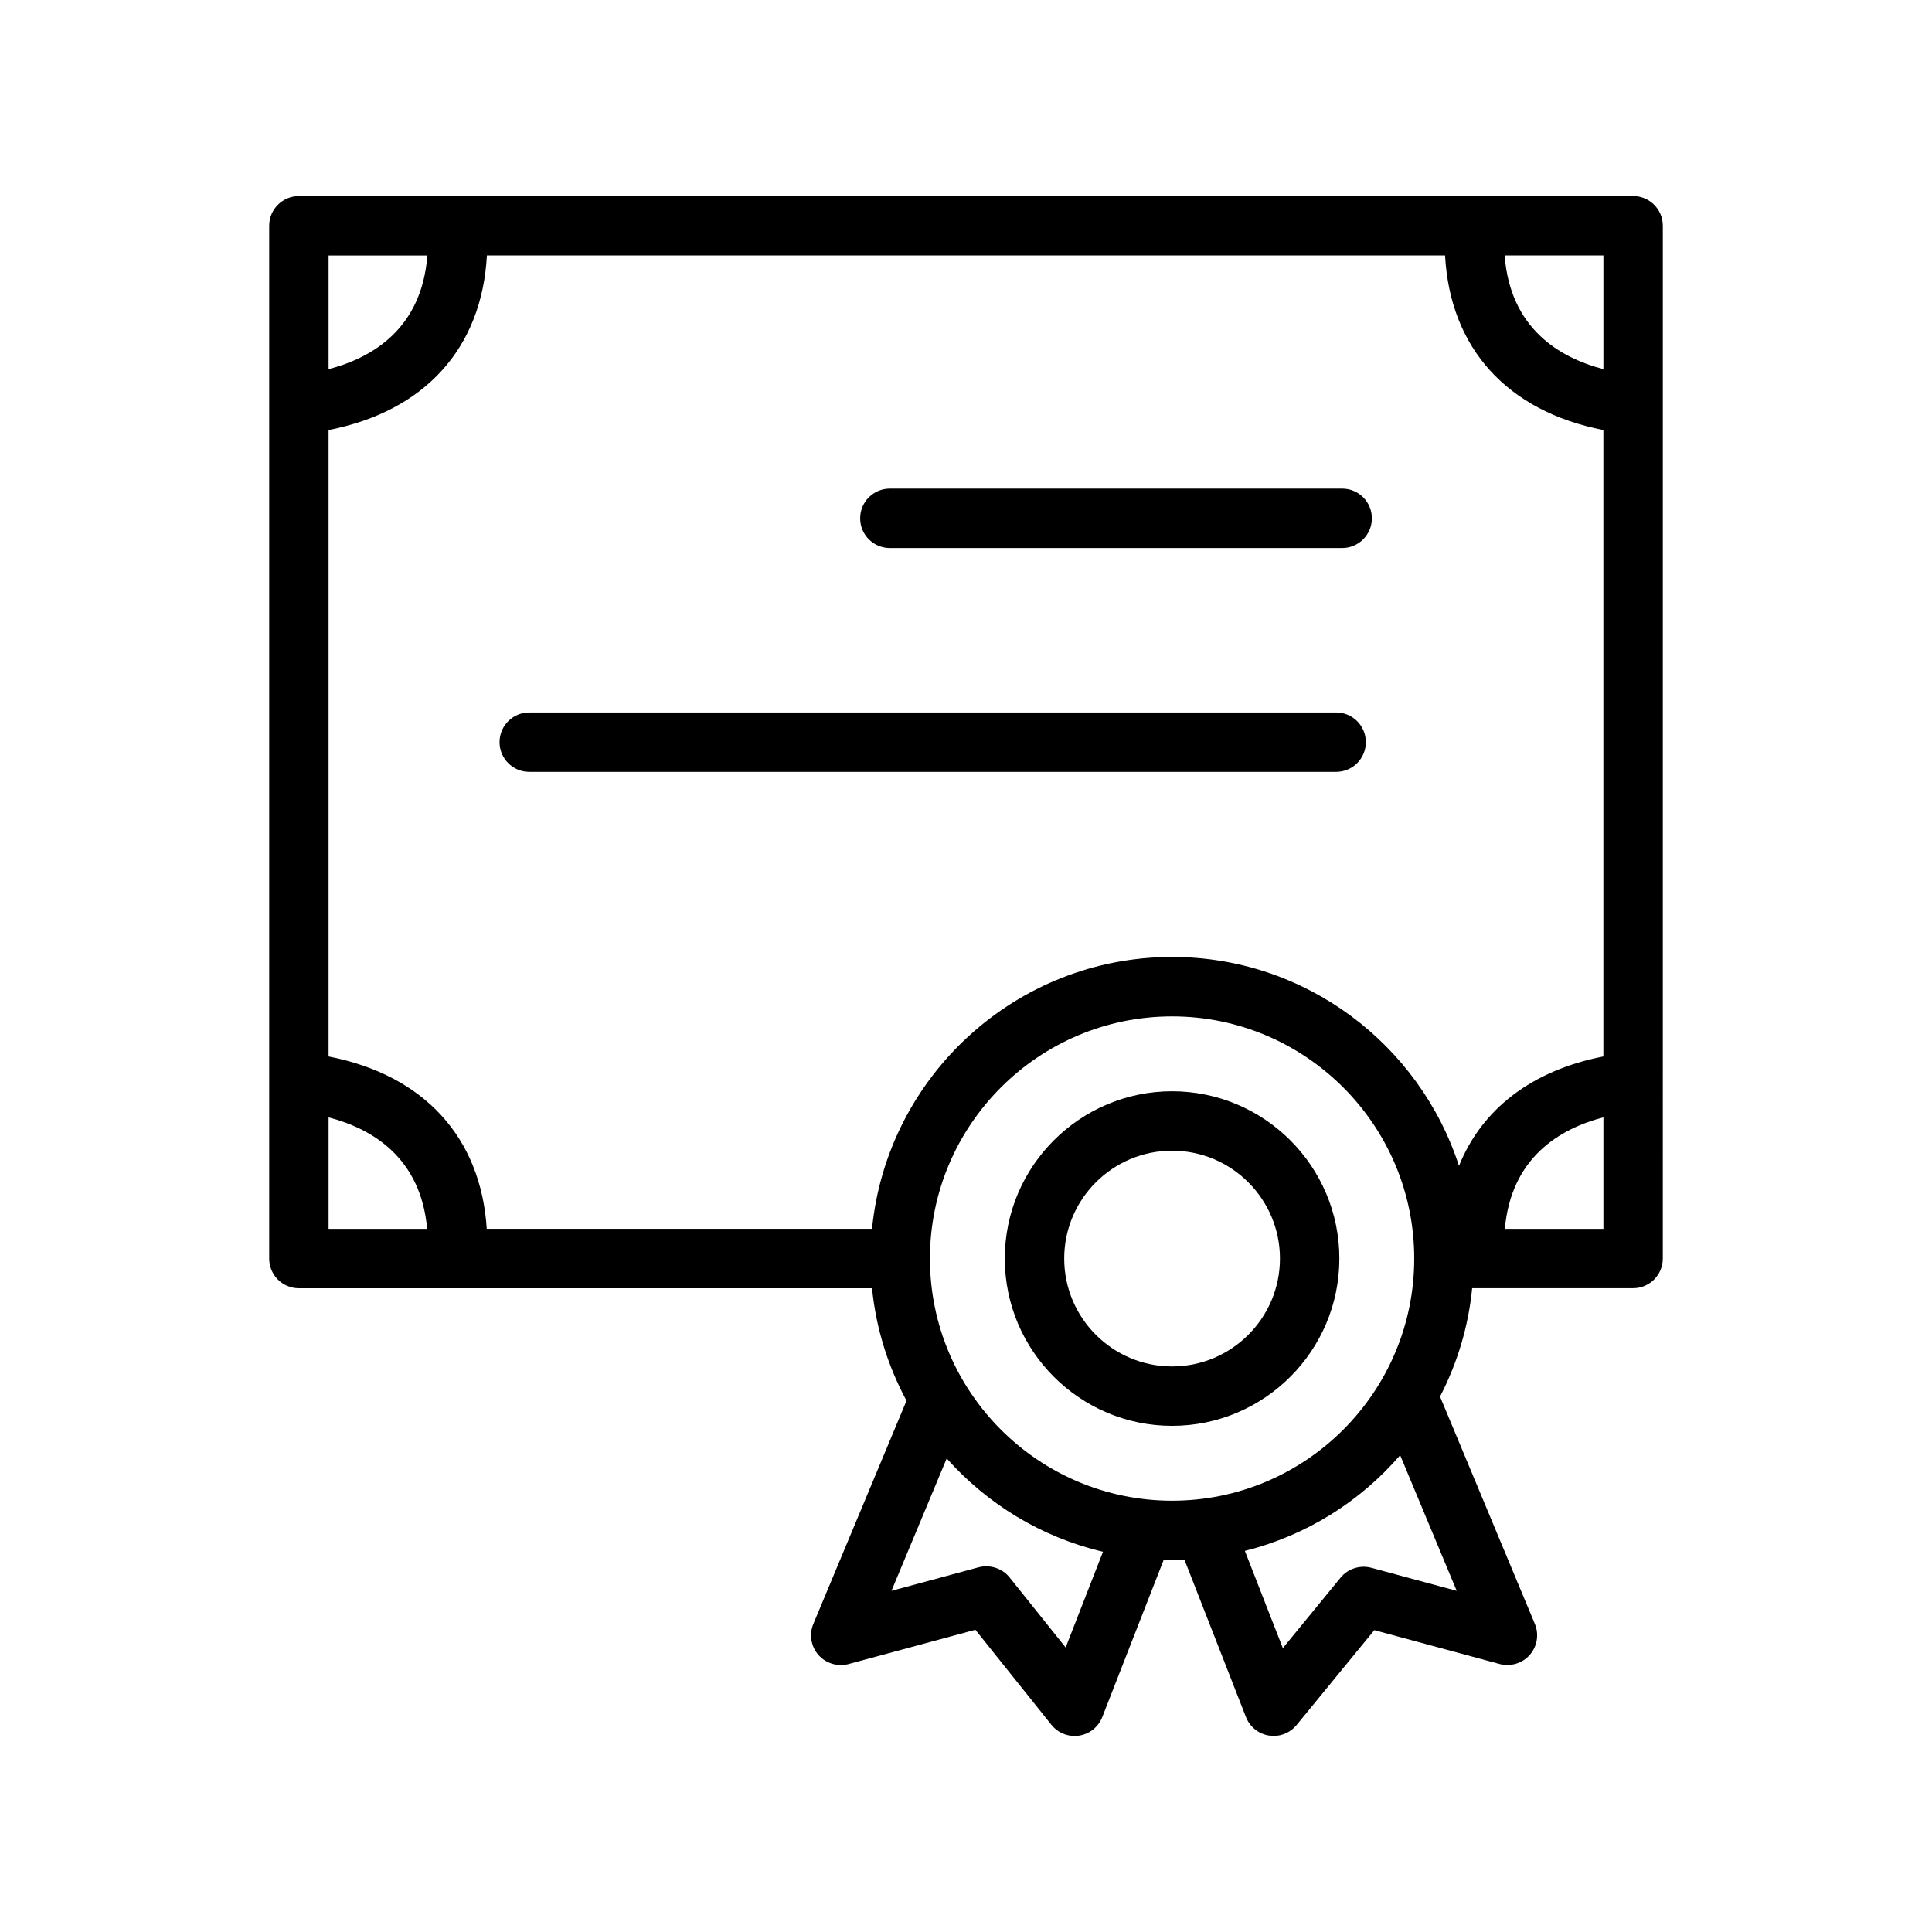
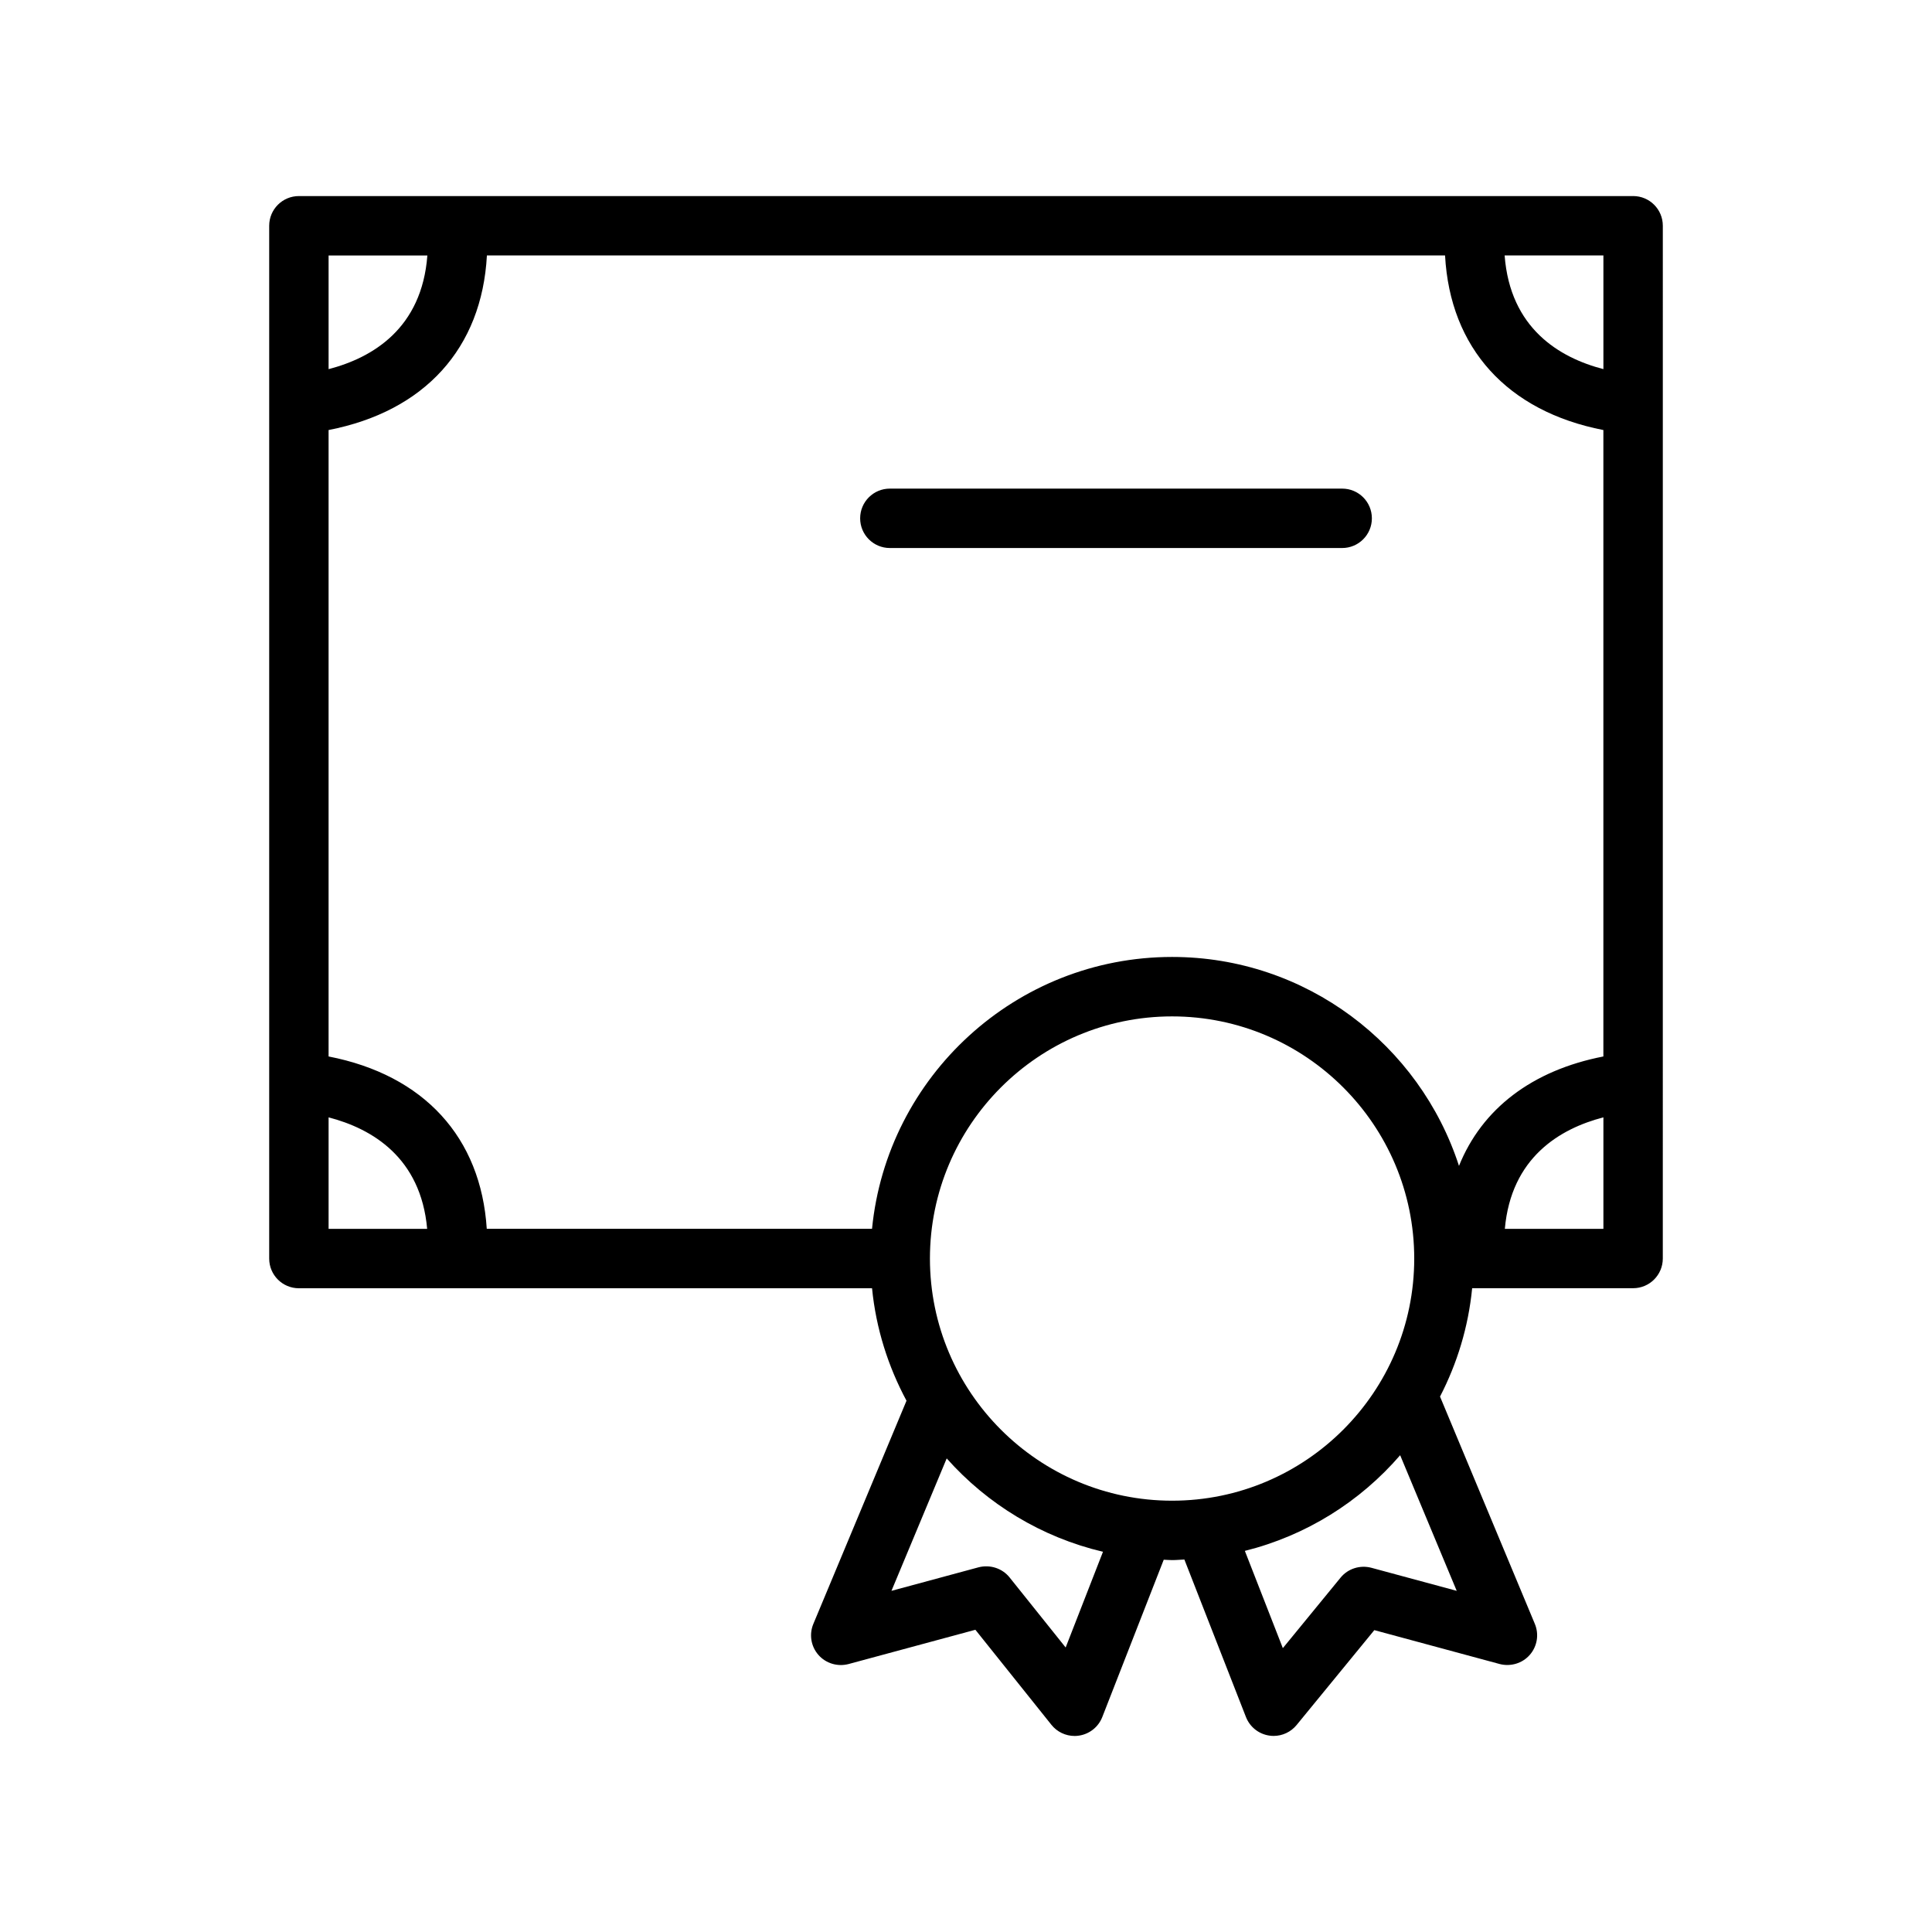
<svg xmlns="http://www.w3.org/2000/svg" fill="#000000" width="800px" height="800px" version="1.1" viewBox="144 144 512 512">
  <g>
-     <path d="m454.61 521.86c-24.434 0-44.328-19.883-44.328-44.336 0-24.434 19.883-44.328 44.328-44.328 24.441 0 44.336 19.883 44.336 44.328 0 24.449-19.883 44.336-44.336 44.336zm0-72.914c-15.762 0-28.582 12.824-28.582 28.582 0 15.77 12.824 28.59 28.582 28.59 15.77 0 28.59-12.824 28.59-28.59 0.004-15.758-12.82-28.582-28.59-28.582z" />
    <path d="m499.68 289.23h-119.86c-4.352 0-7.871-3.519-7.871-7.871s3.519-7.871 7.871-7.871h119.87c4.352 0 7.871 3.519 7.871 7.871s-3.527 7.871-7.879 7.871z" />
-     <path d="m498.09 348.55h-213.83c-4.352 0-7.871-3.519-7.871-7.871 0-4.352 3.519-7.871 7.871-7.871h213.83c4.352 0 7.871 3.519 7.871 7.871 0 4.352-3.519 7.871-7.871 7.871z" />
    <path d="m576.79 195.96h-353.58c-4.352 0-7.871 3.519-7.871 7.871v273.7c0 4.352 3.519 7.871 7.871 7.871h151.89c1.055 10.699 4.273 20.75 9.133 29.805l-24.688 59.148c-1.156 2.769-0.637 5.961 1.348 8.219 1.977 2.258 5.086 3.172 7.973 2.418l33.621-9.086 20.152 25.191c1.504 1.883 3.777 2.953 6.148 2.953 0.395 0 0.797-0.031 1.18-0.094 2.785-0.426 5.125-2.297 6.148-4.914l16.289-41.699c0.738 0.023 1.465 0.102 2.211 0.102 1.102 0 2.164-0.109 3.258-0.156l16.32 41.746c1.023 2.606 3.344 4.473 6.102 4.902 0.41 0.07 0.82 0.102 1.227 0.102 2.34 0 4.582-1.047 6.086-2.883l20.602-25.152 33.219 8.98c2.883 0.746 6-0.156 7.973-2.418 1.984-2.258 2.504-5.449 1.348-8.219l-25.129-60.238c4.535-8.762 7.512-18.453 8.516-28.719h42.652c4.352 0 7.871-3.519 7.871-7.871l0.004-273.69c0-4.356-3.519-7.871-7.871-7.871zm-345.71 15.742h26.176c-1.457 19.309-14.492 27.094-26.176 30.125zm0 228.41c11.562 3 24.441 10.668 26.121 29.543h-26.121zm195.33 140.49-14.863-18.57c-1.961-2.441-5.188-3.457-8.203-2.684l-23.098 6.242 14.641-35.094c10.762 12.113 25.129 20.898 41.414 24.742zm28.203-38.902c-35.383 0-64.172-28.789-64.172-64.172s28.789-64.172 64.172-64.172c35.383 0 64.172 28.789 64.172 64.172 0.004 35.383-28.777 64.172-64.172 64.172zm75.43 23.891-22.633-6.117c-2.977-0.781-6.18 0.211-8.141 2.613l-15.305 18.688-10.066-25.773c16.254-4.047 30.535-13.051 41.156-25.355zm38.875-95.938h-26.121c1.676-18.879 14.555-26.543 26.121-29.543zm0-45.68c-18.965 3.691-32.188 13.902-38.273 29-10.391-32.086-40.523-55.371-76.027-55.371-41.406 0-75.547 31.66-79.523 72.043h-102.1c-1.543-24.246-16.641-40.754-41.918-45.672v-166.01c25.48-4.961 40.629-21.695 41.957-46.266h253.92c1.332 24.562 16.477 41.305 41.957 46.266v166.01zm0-182.15c-11.684-3.031-24.719-10.816-26.176-30.125h26.176z" />
  </g>
</svg>